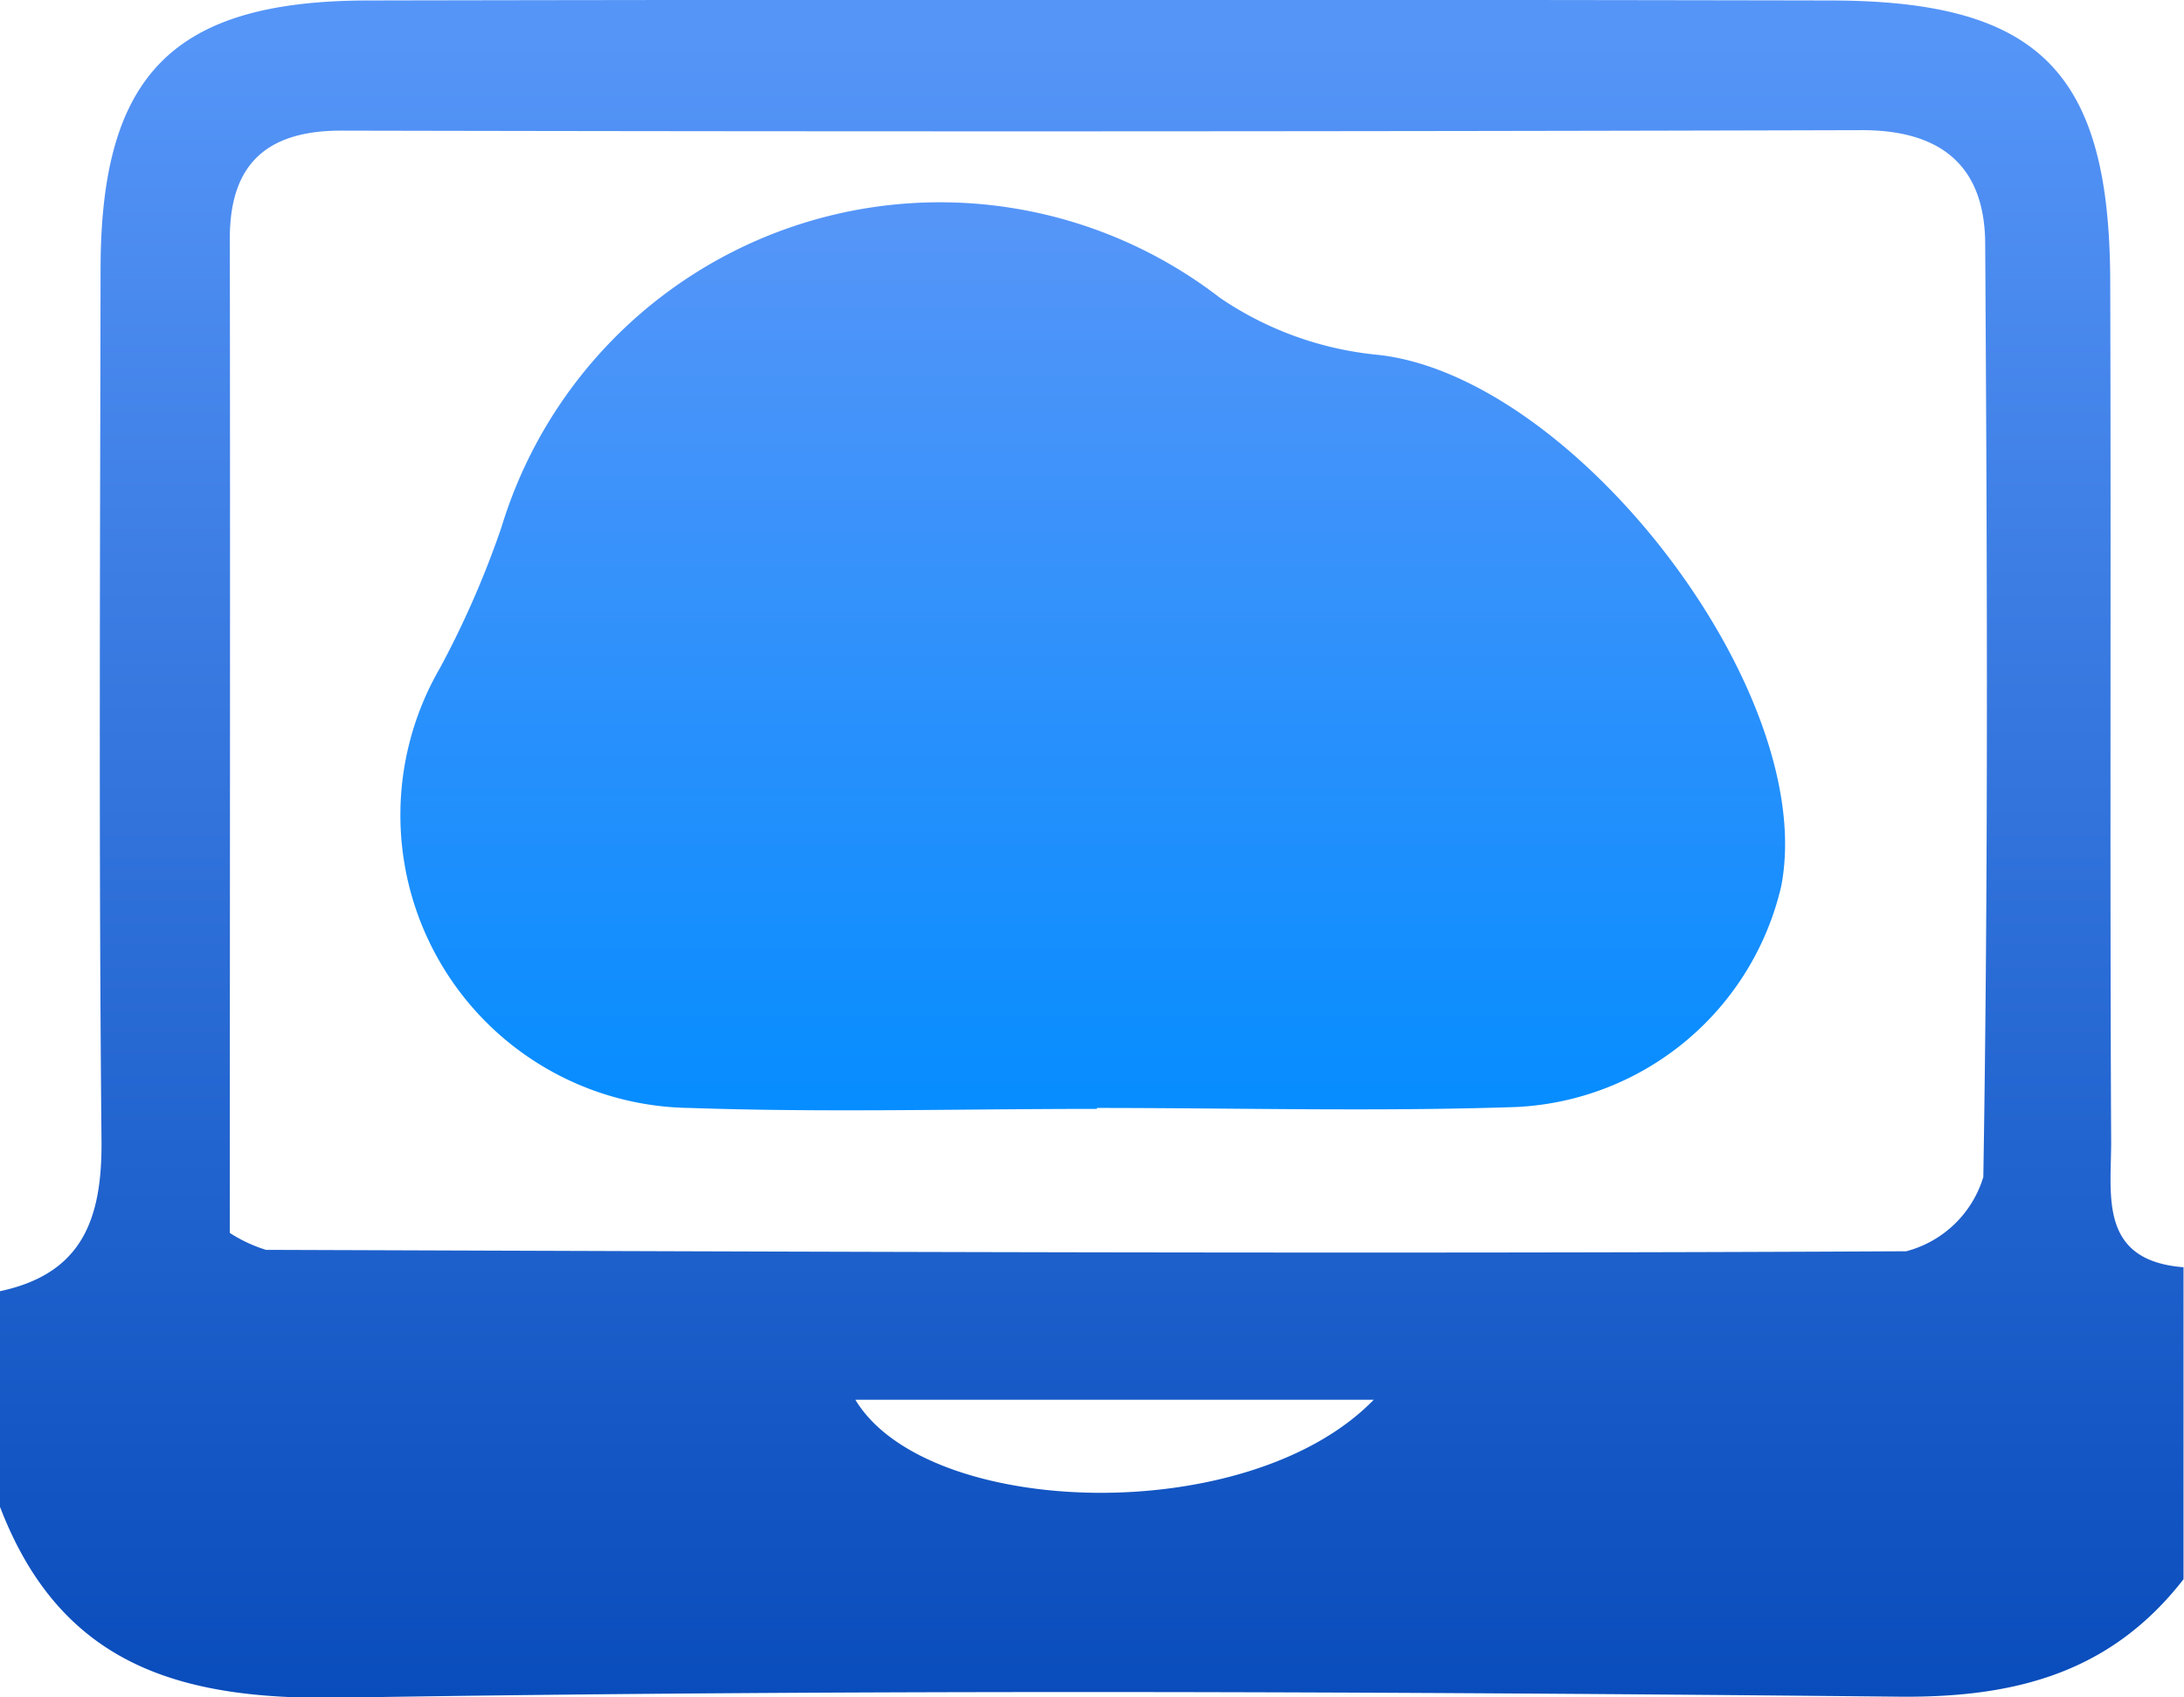
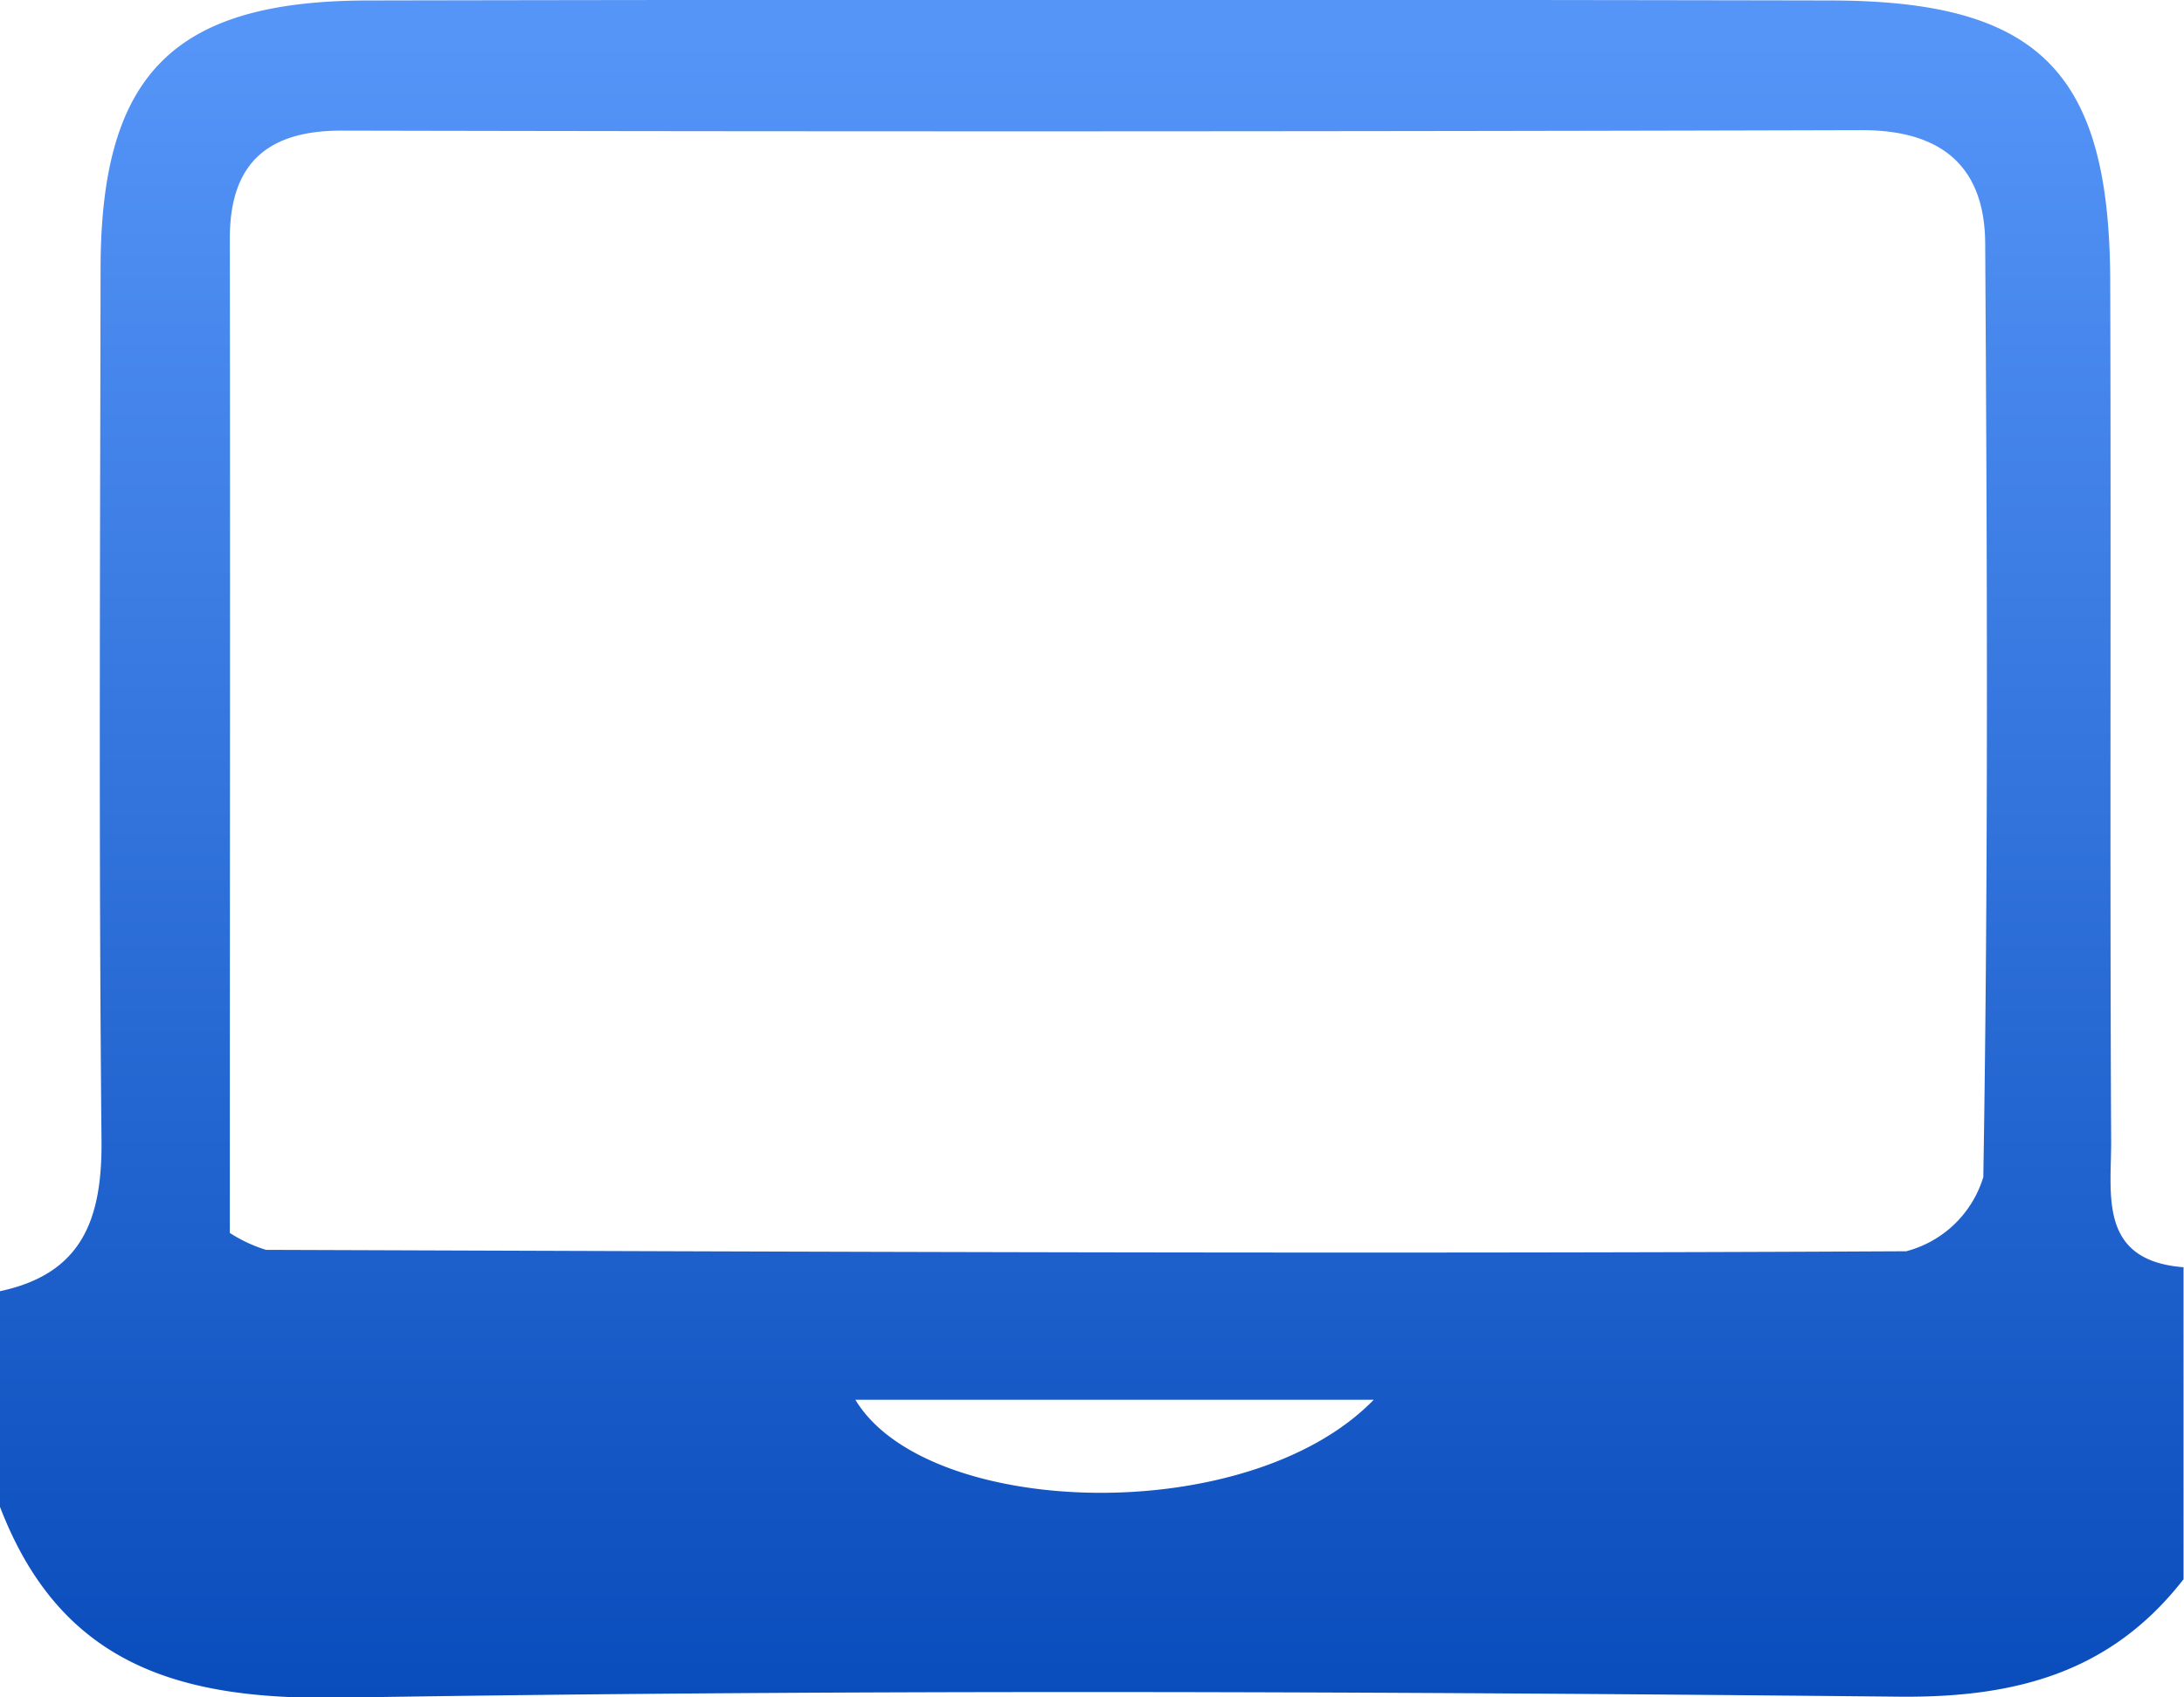
<svg xmlns="http://www.w3.org/2000/svg" id="组_54" data-name="组 54" width="46.47" height="36.12" viewBox="0 0 46.47 36.12">
  <defs>
    <style>
      .cls-1, .cls-2 {
        fill-rule: evenodd;
      }

      .cls-1 {
        fill: url(#linear-gradient);
      }

      .cls-2 {
        fill: url(#linear-gradient-2);
      }
    </style>
    <linearGradient id="linear-gradient" x1="1079.235" y1="2204.75" x2="1079.235" y2="2168.63" gradientUnits="userSpaceOnUse">
      <stop offset="0" stop-color="#094cbb" />
      <stop offset="0.977" stop-color="#5595f8" />
      <stop offset="1" stop-color="#5595f8" />
    </linearGradient>
    <linearGradient id="linear-gradient-2" x1="1079.28" y1="2192.25" x2="1079.28" y2="2172.94" gradientUnits="userSpaceOnUse">
      <stop offset="0" stop-color="#068dff" />
      <stop offset="0.977" stop-color="#5595f8" />
      <stop offset="1" stop-color="#5595f8" />
    </linearGradient>
  </defs>
  <path id="形状_669" data-name="形状 669" class="cls-1" d="M1102.46,2195.6v6.64c-1.53,1.97-3.54,2.52-6.02,2.5-11.05-.11-22.11-0.16-33.16.02-3.43.06-5.98-.67-7.28-4.06v-4.59c1.74-.37,2.17-1.52,2.16-3.18-0.06-6.2-.03-12.4-0.02-18.6,0.01-4.12,1.55-5.68,5.68-5.69q15.54-.03,31.1,0c4.45,0,5.96,1.5,5.98,5.94,0.02,6.12-.01,12.24.02,18.36C1100.92,2194.08,1100.66,2195.46,1102.46,2195.6Zm-41.57-.73a3.1,3.1,0,0,0,.77.36c11.63,0.04,23.27.09,34.9,0.03a2.332,2.332,0,0,0,1.64-1.58c0.11-6.63.08-13.25,0.04-19.87-0.01-1.64-.93-2.41-2.62-2.41q-16.185.045-32.36,0.01c-1.55,0-2.37.68-2.37,2.29C1060.9,2180.75,1060.89,2187.79,1060.89,2194.87Zm24.34,3.55H1074.2C1075.72,2200.95,1082.56,2201.17,1085.23,2198.42Z" transform="translate(-1056 -2168.63)" />
-   <path id="形状_670" data-name="形状 670" class="cls-2" d="M1079.34,2192.23c-2.89,0-5.78.08-8.66-.02a6.234,6.234,0,0,1-5.32-9.36,19.9,19.9,0,0,0,1.31-3,9.75,9.75,0,0,1,15.29-4.88,7.176,7.176,0,0,0,3.34,1.21c4.2,0.44,9.4,7.18,8.6,11.31a6.085,6.085,0,0,1-5.64,4.7c-2.97.1-5.94,0.02-8.92,0.02v0.02Z" transform="translate(-1056 -2168.63)" />
</svg>